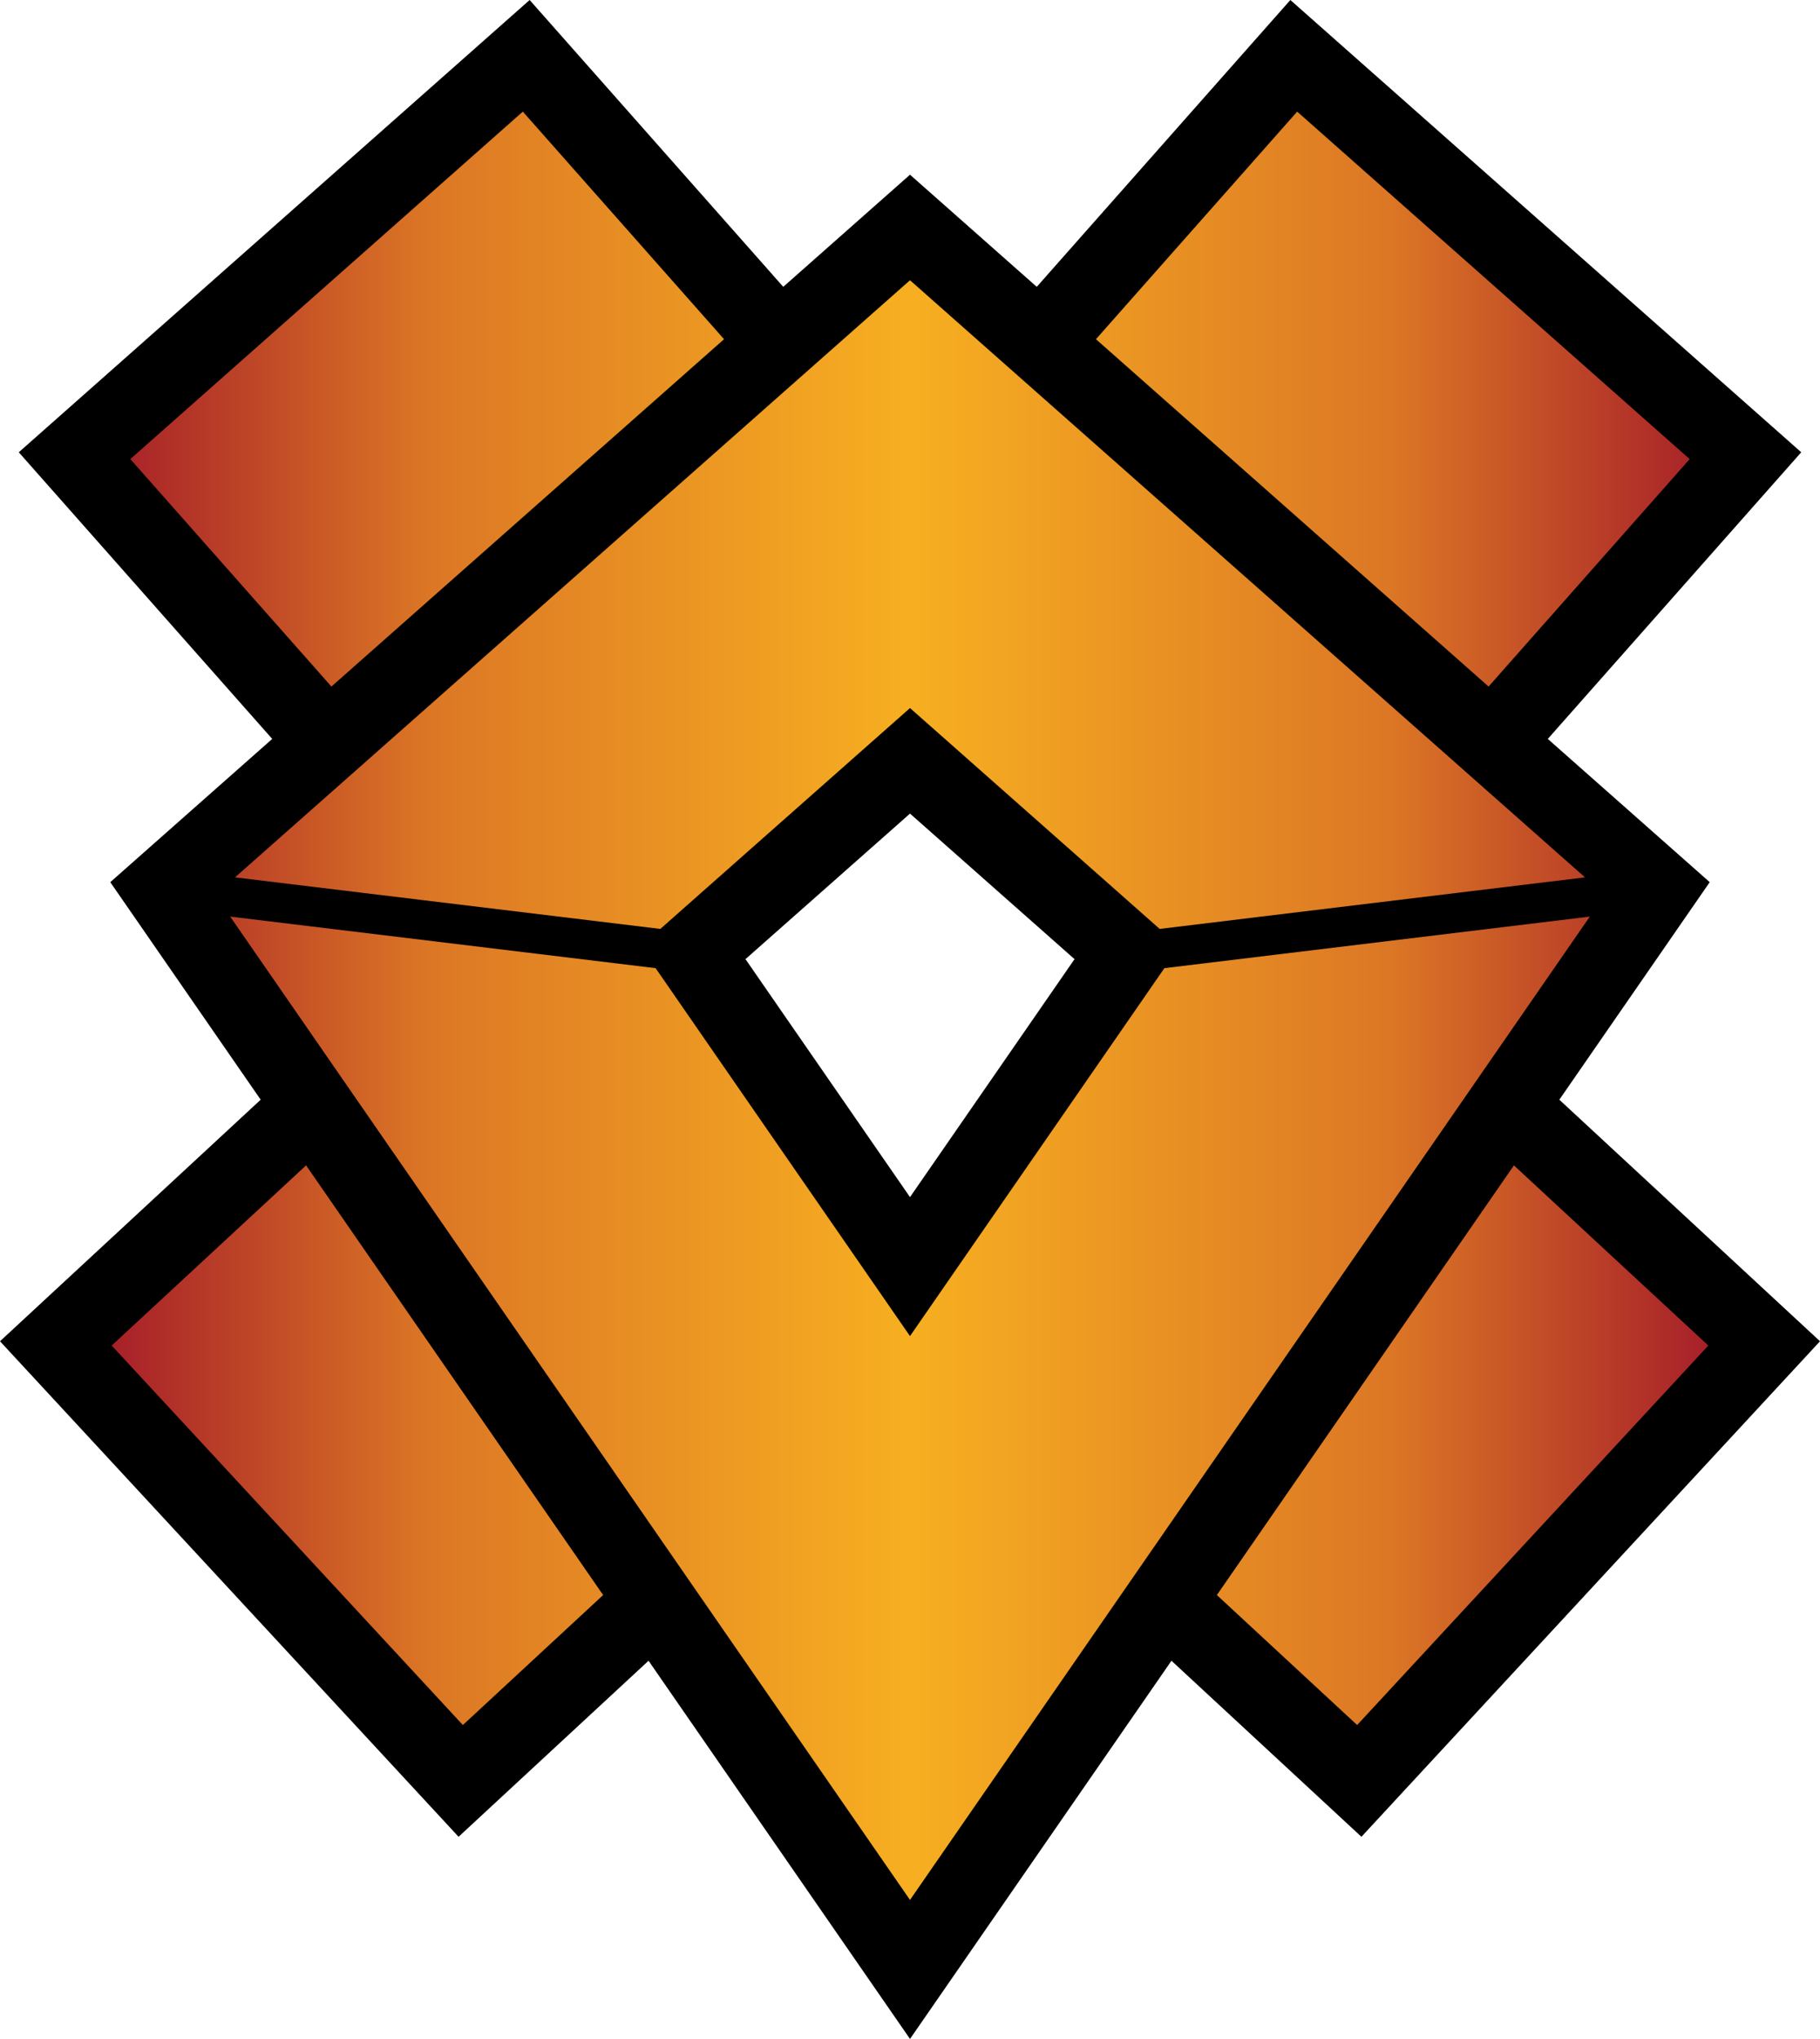
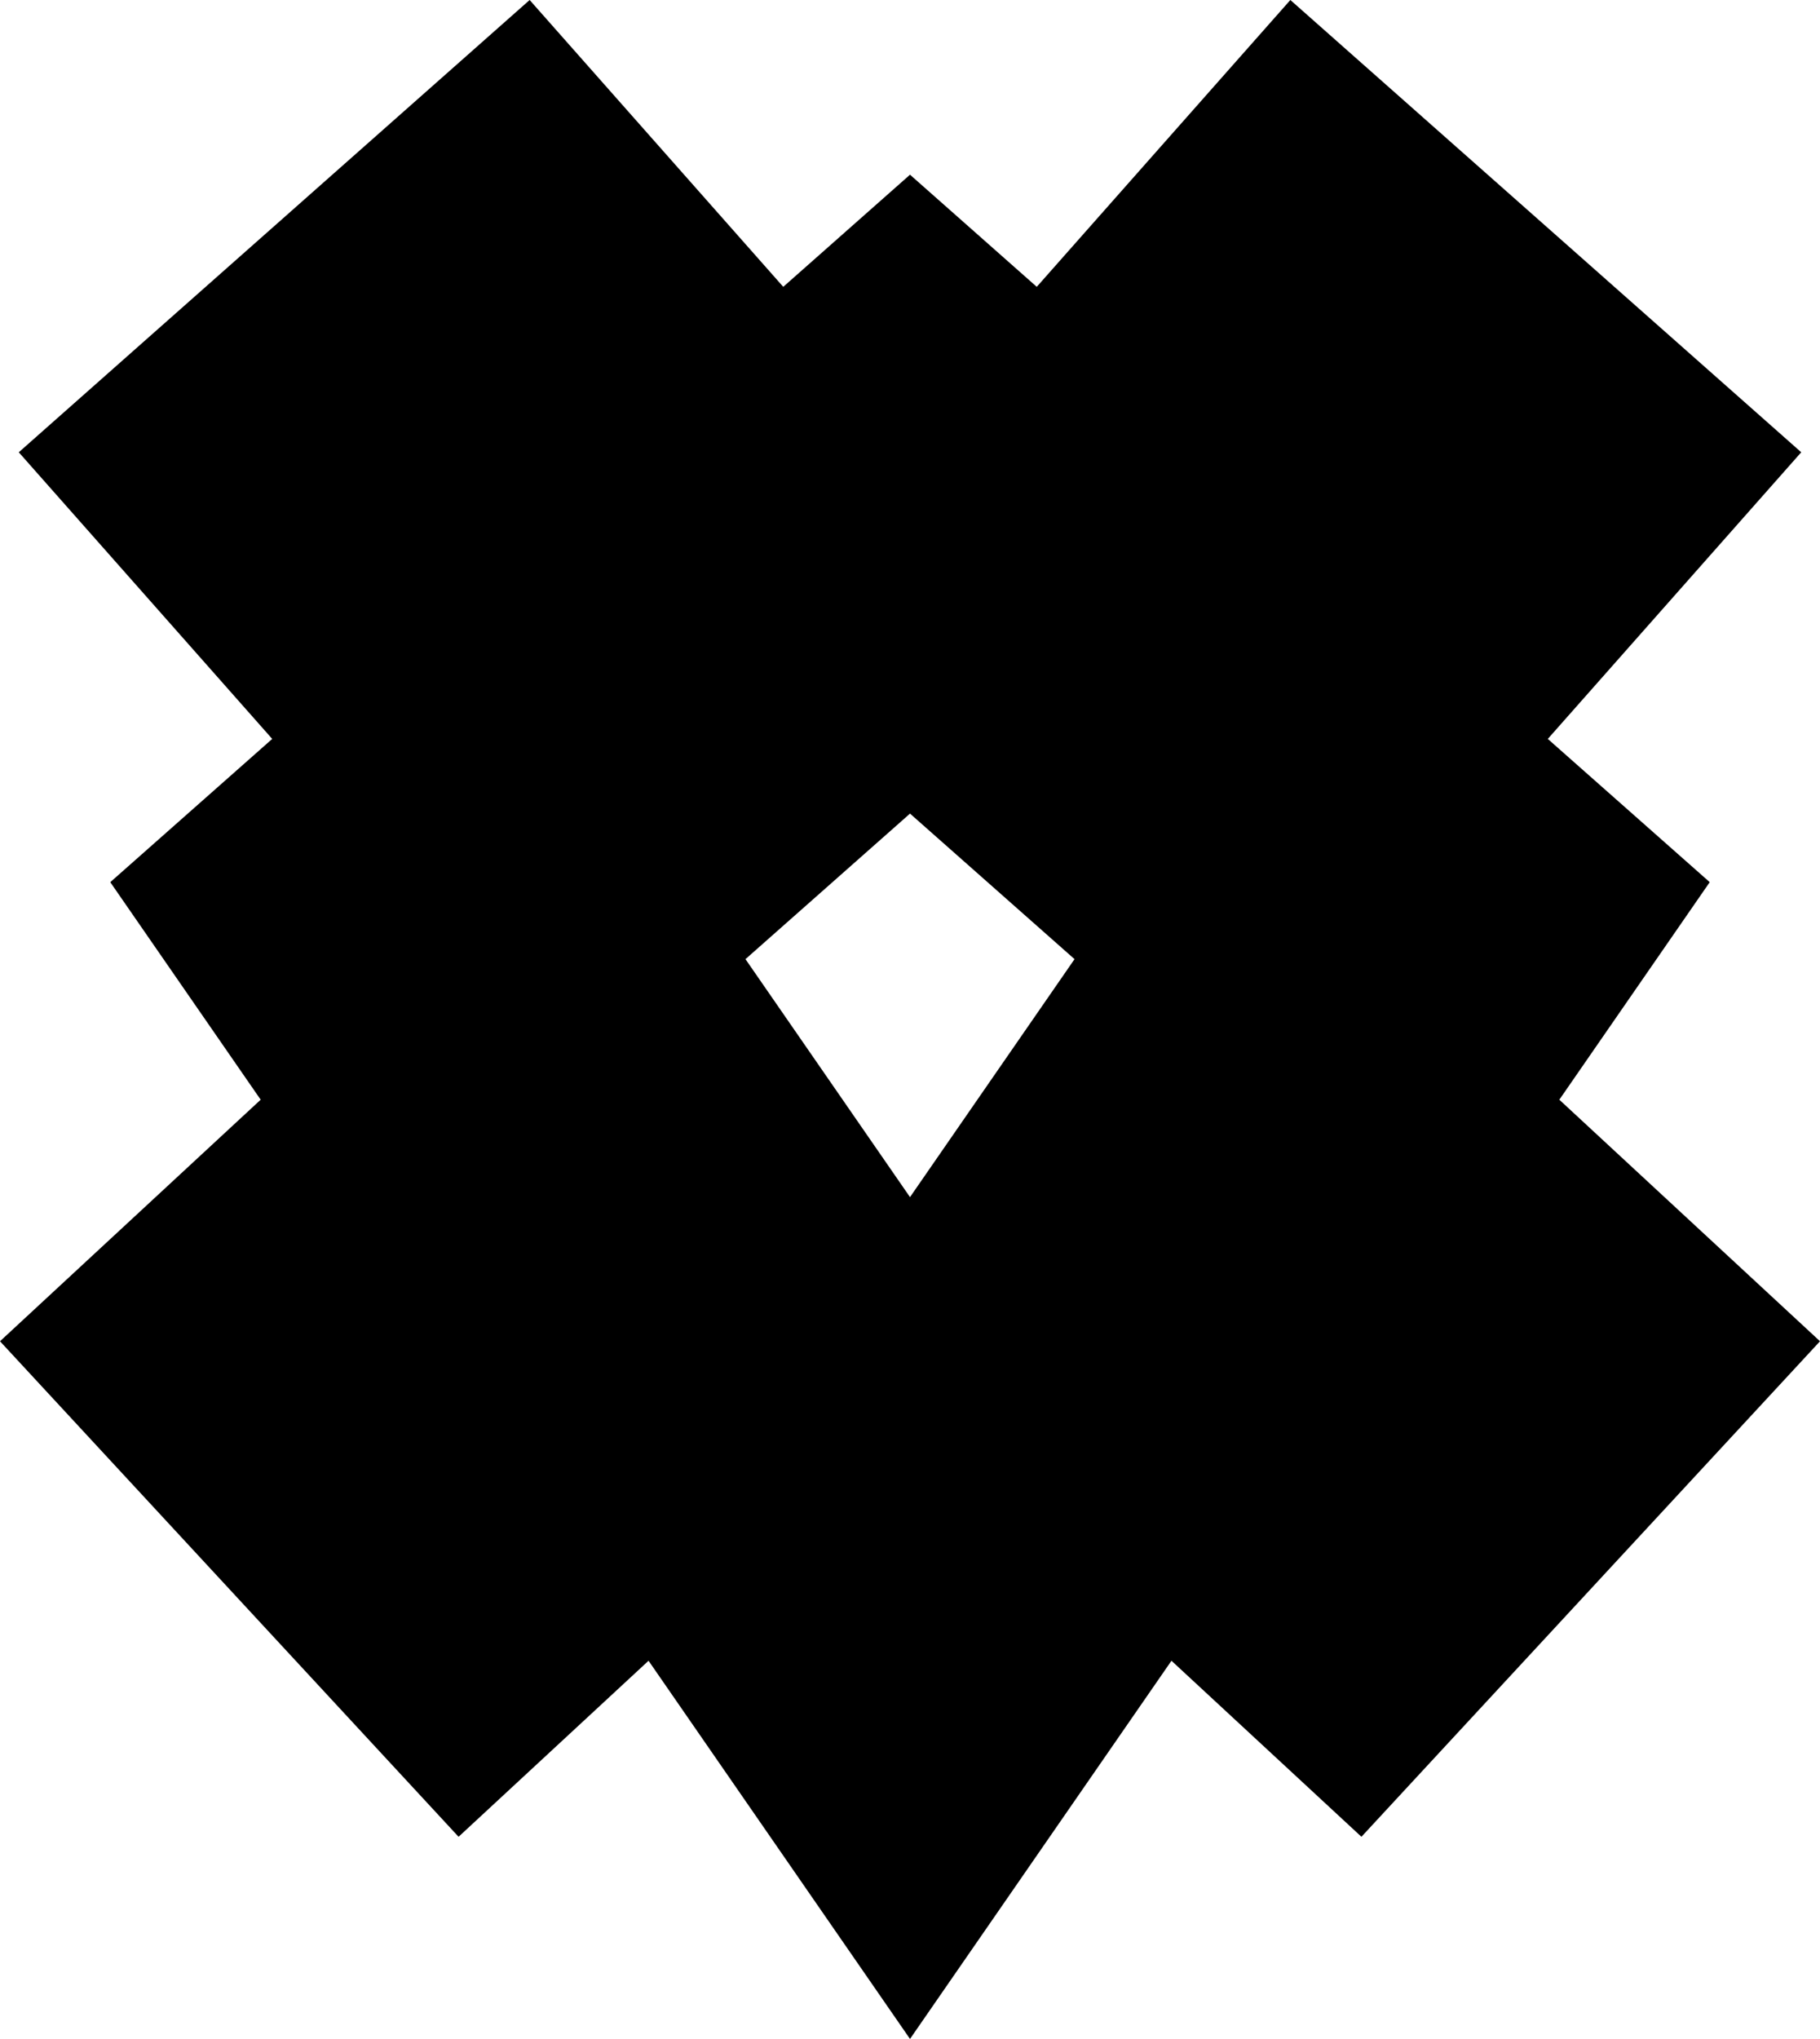
<svg xmlns="http://www.w3.org/2000/svg" xmlns:xlink="http://www.w3.org/1999/xlink" version="1.1" width="460.605" height="515.677">
  <defs>
    <linearGradient id="g1">
      <stop offset="0" style="stop-color:#a72029" />
      <stop offset="0.2" style="stop-color:#dc7725" />
      <stop offset="0.5" style="stop-color:#f7af21" />
      <stop offset="0.8" style="stop-color:#dc7725" />
      <stop offset="1" style="stop-color:#a72029" />
    </linearGradient>
    <linearGradient gradientTransform="translate(-702.697,-105.117)" gradientUnits="userSpaceOnUse" y2="349.64" x2="1135.039" y1="349.64" x1="730.961" id="g2" xlink:href="#g1" />
  </defs>
  <path d="M 134.043,0 4.752,114.387 68.891,186.883 27.91,223.113 65.971,278.131 0,339.223 l 116.055,125.326 48.078,-44.521 66.17,95.65 66.17,-95.65 48.078,44.521 116.055,-125.326 -65.971,-61.092 38.061,-55.018 -40.98,-36.23 64.139,-72.496 L 326.563,0 262.381,72.543 230.303,44.184 198.225,72.543 Z m 96.26,205.771 41.639,36.812 -41.639,60.188 -41.639,-60.188 z" style="fill:#000000" />
-   <path d="M 132.316,28.23 32.982,116.113 83.875,173.637 183.24,85.789 Z m 195.973,0 -50.924,57.559 99.365,87.848 50.893,-57.523 z m -97.986,42.648 -170.826,151.021 107.643,13.037 63.184,-55.861 63.184,55.861 107.643,-13.037 z m -172.047,160.945 172.047,248.699 172.047,-248.699 -107.666,13.041 -64.381,93.059 -64.381,-93.059 z m 19.209,62.922 -49.201,45.562 88.877,95.979 35.498,-32.873 z m 305.676,0 -75.174,108.668 35.498,32.873 88.877,-95.979 z" style="fill:url(#g2)" />
</svg>